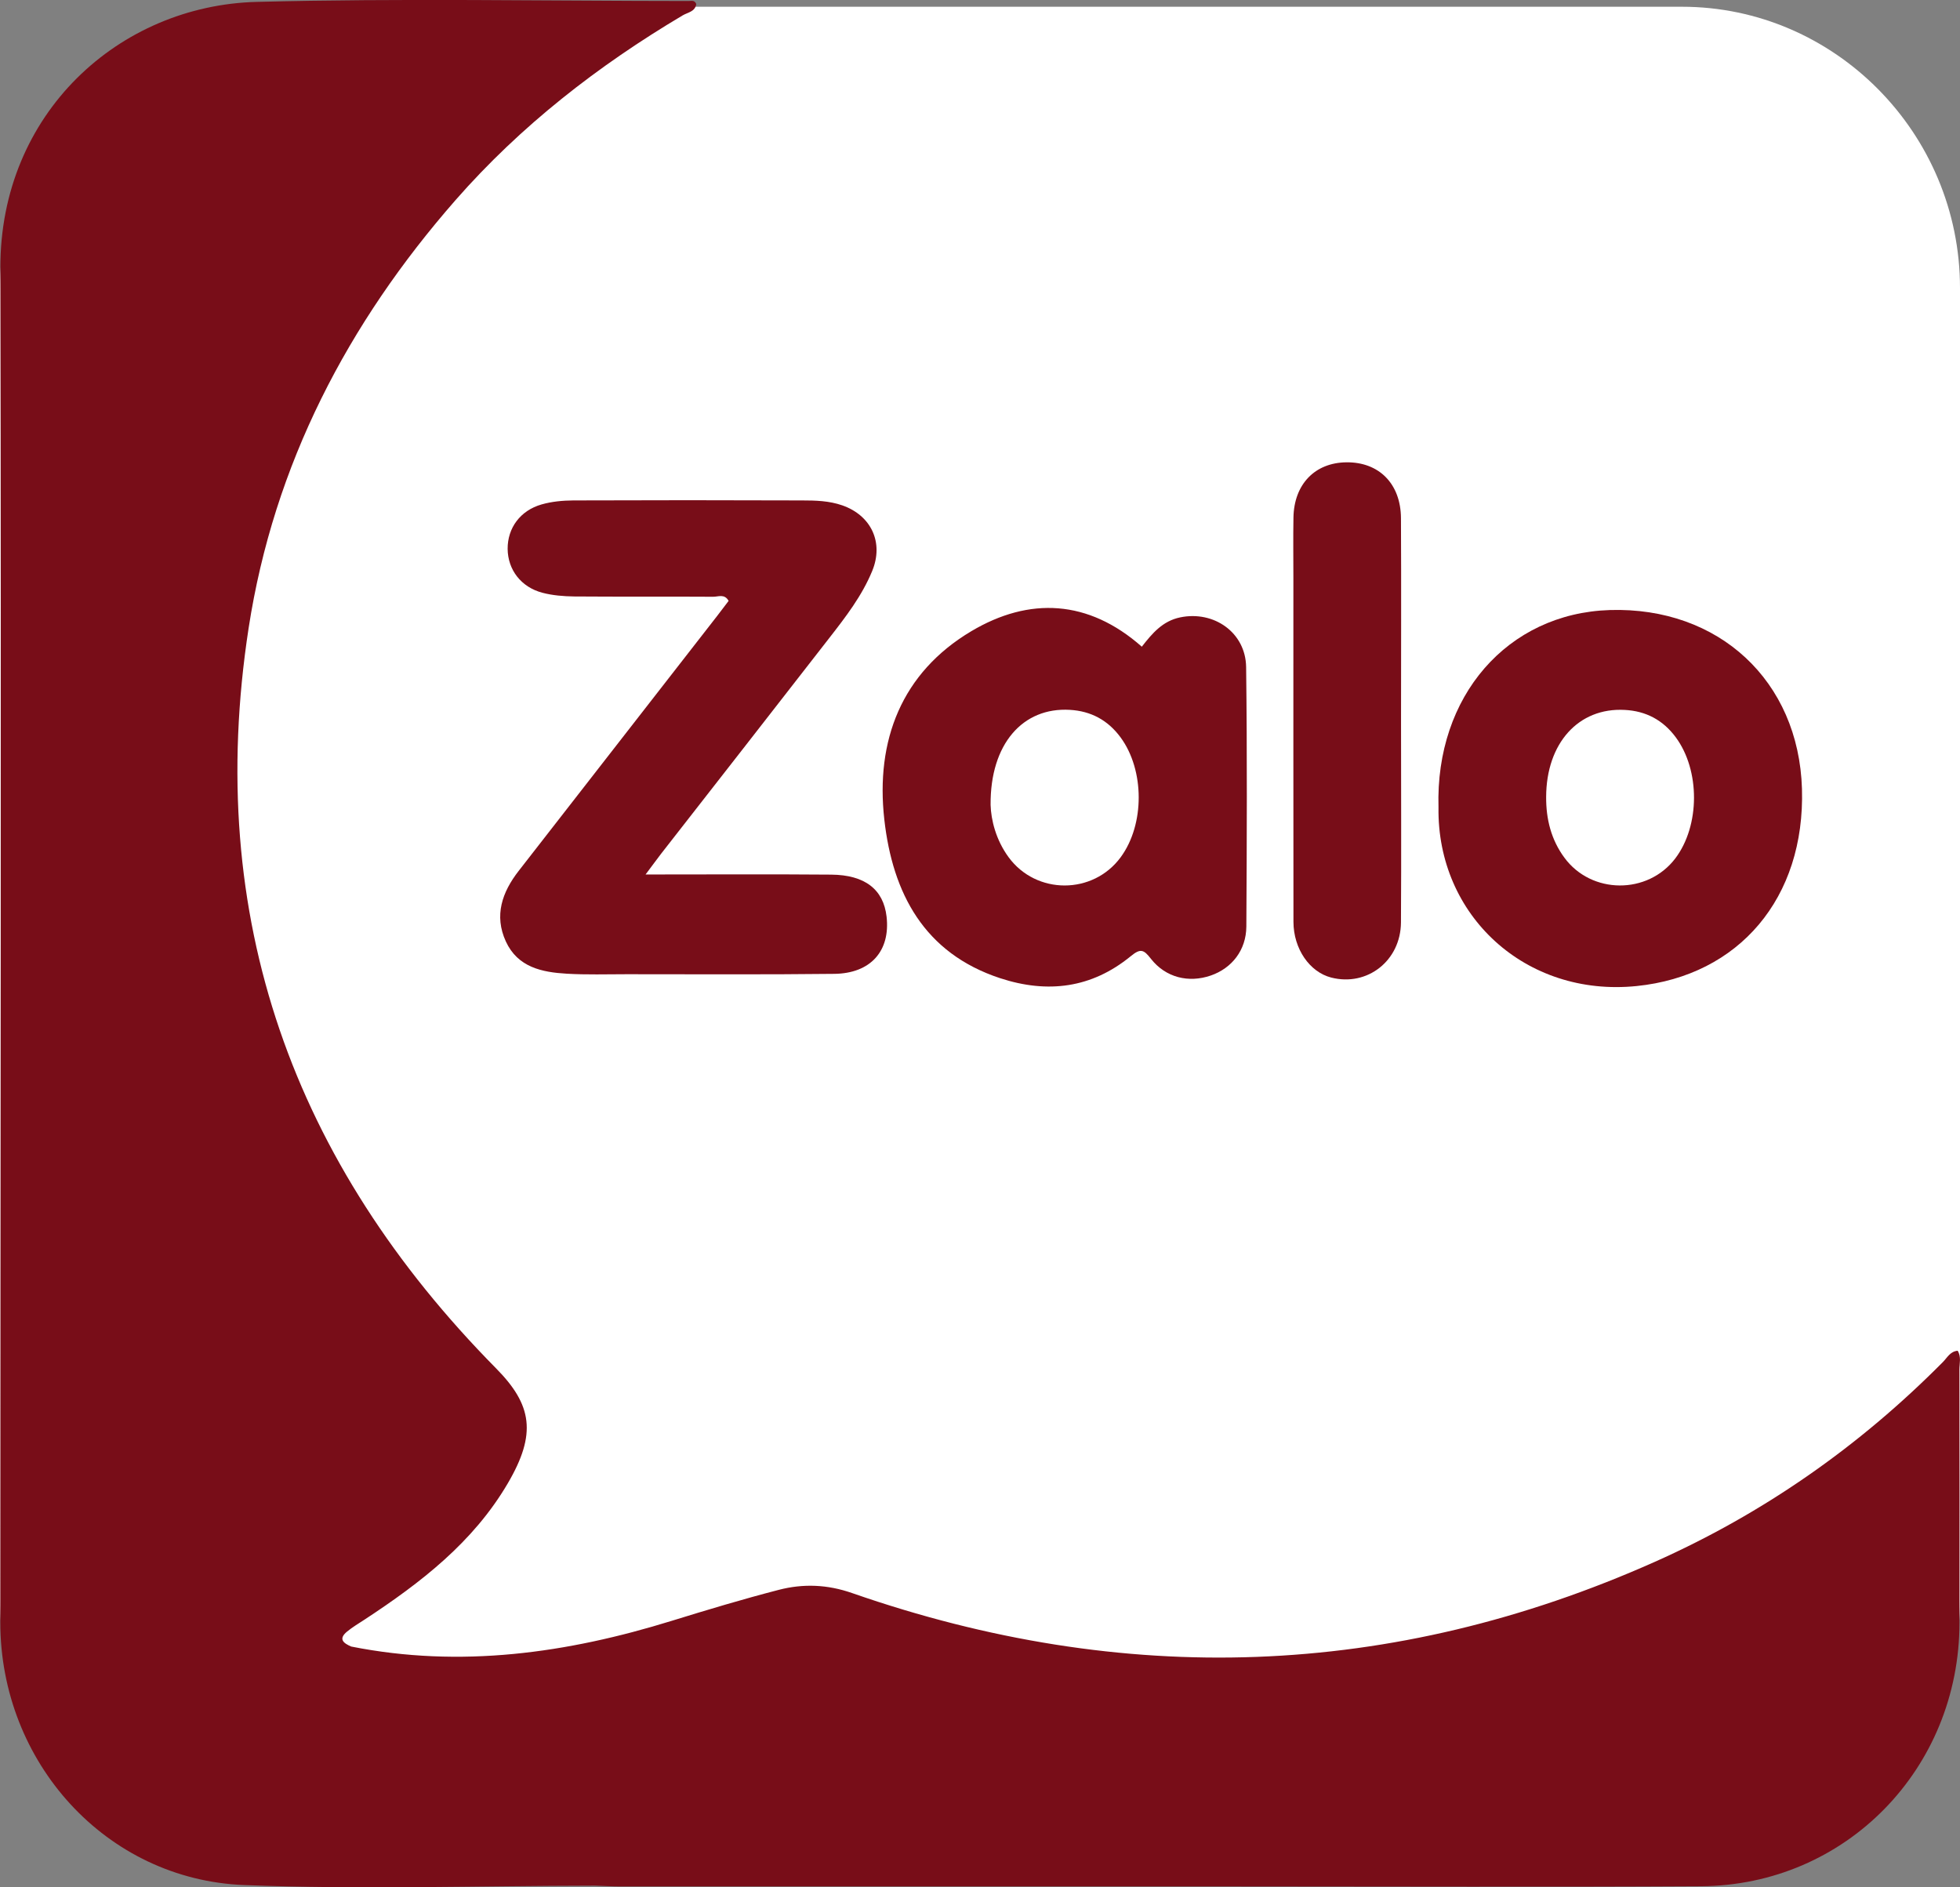
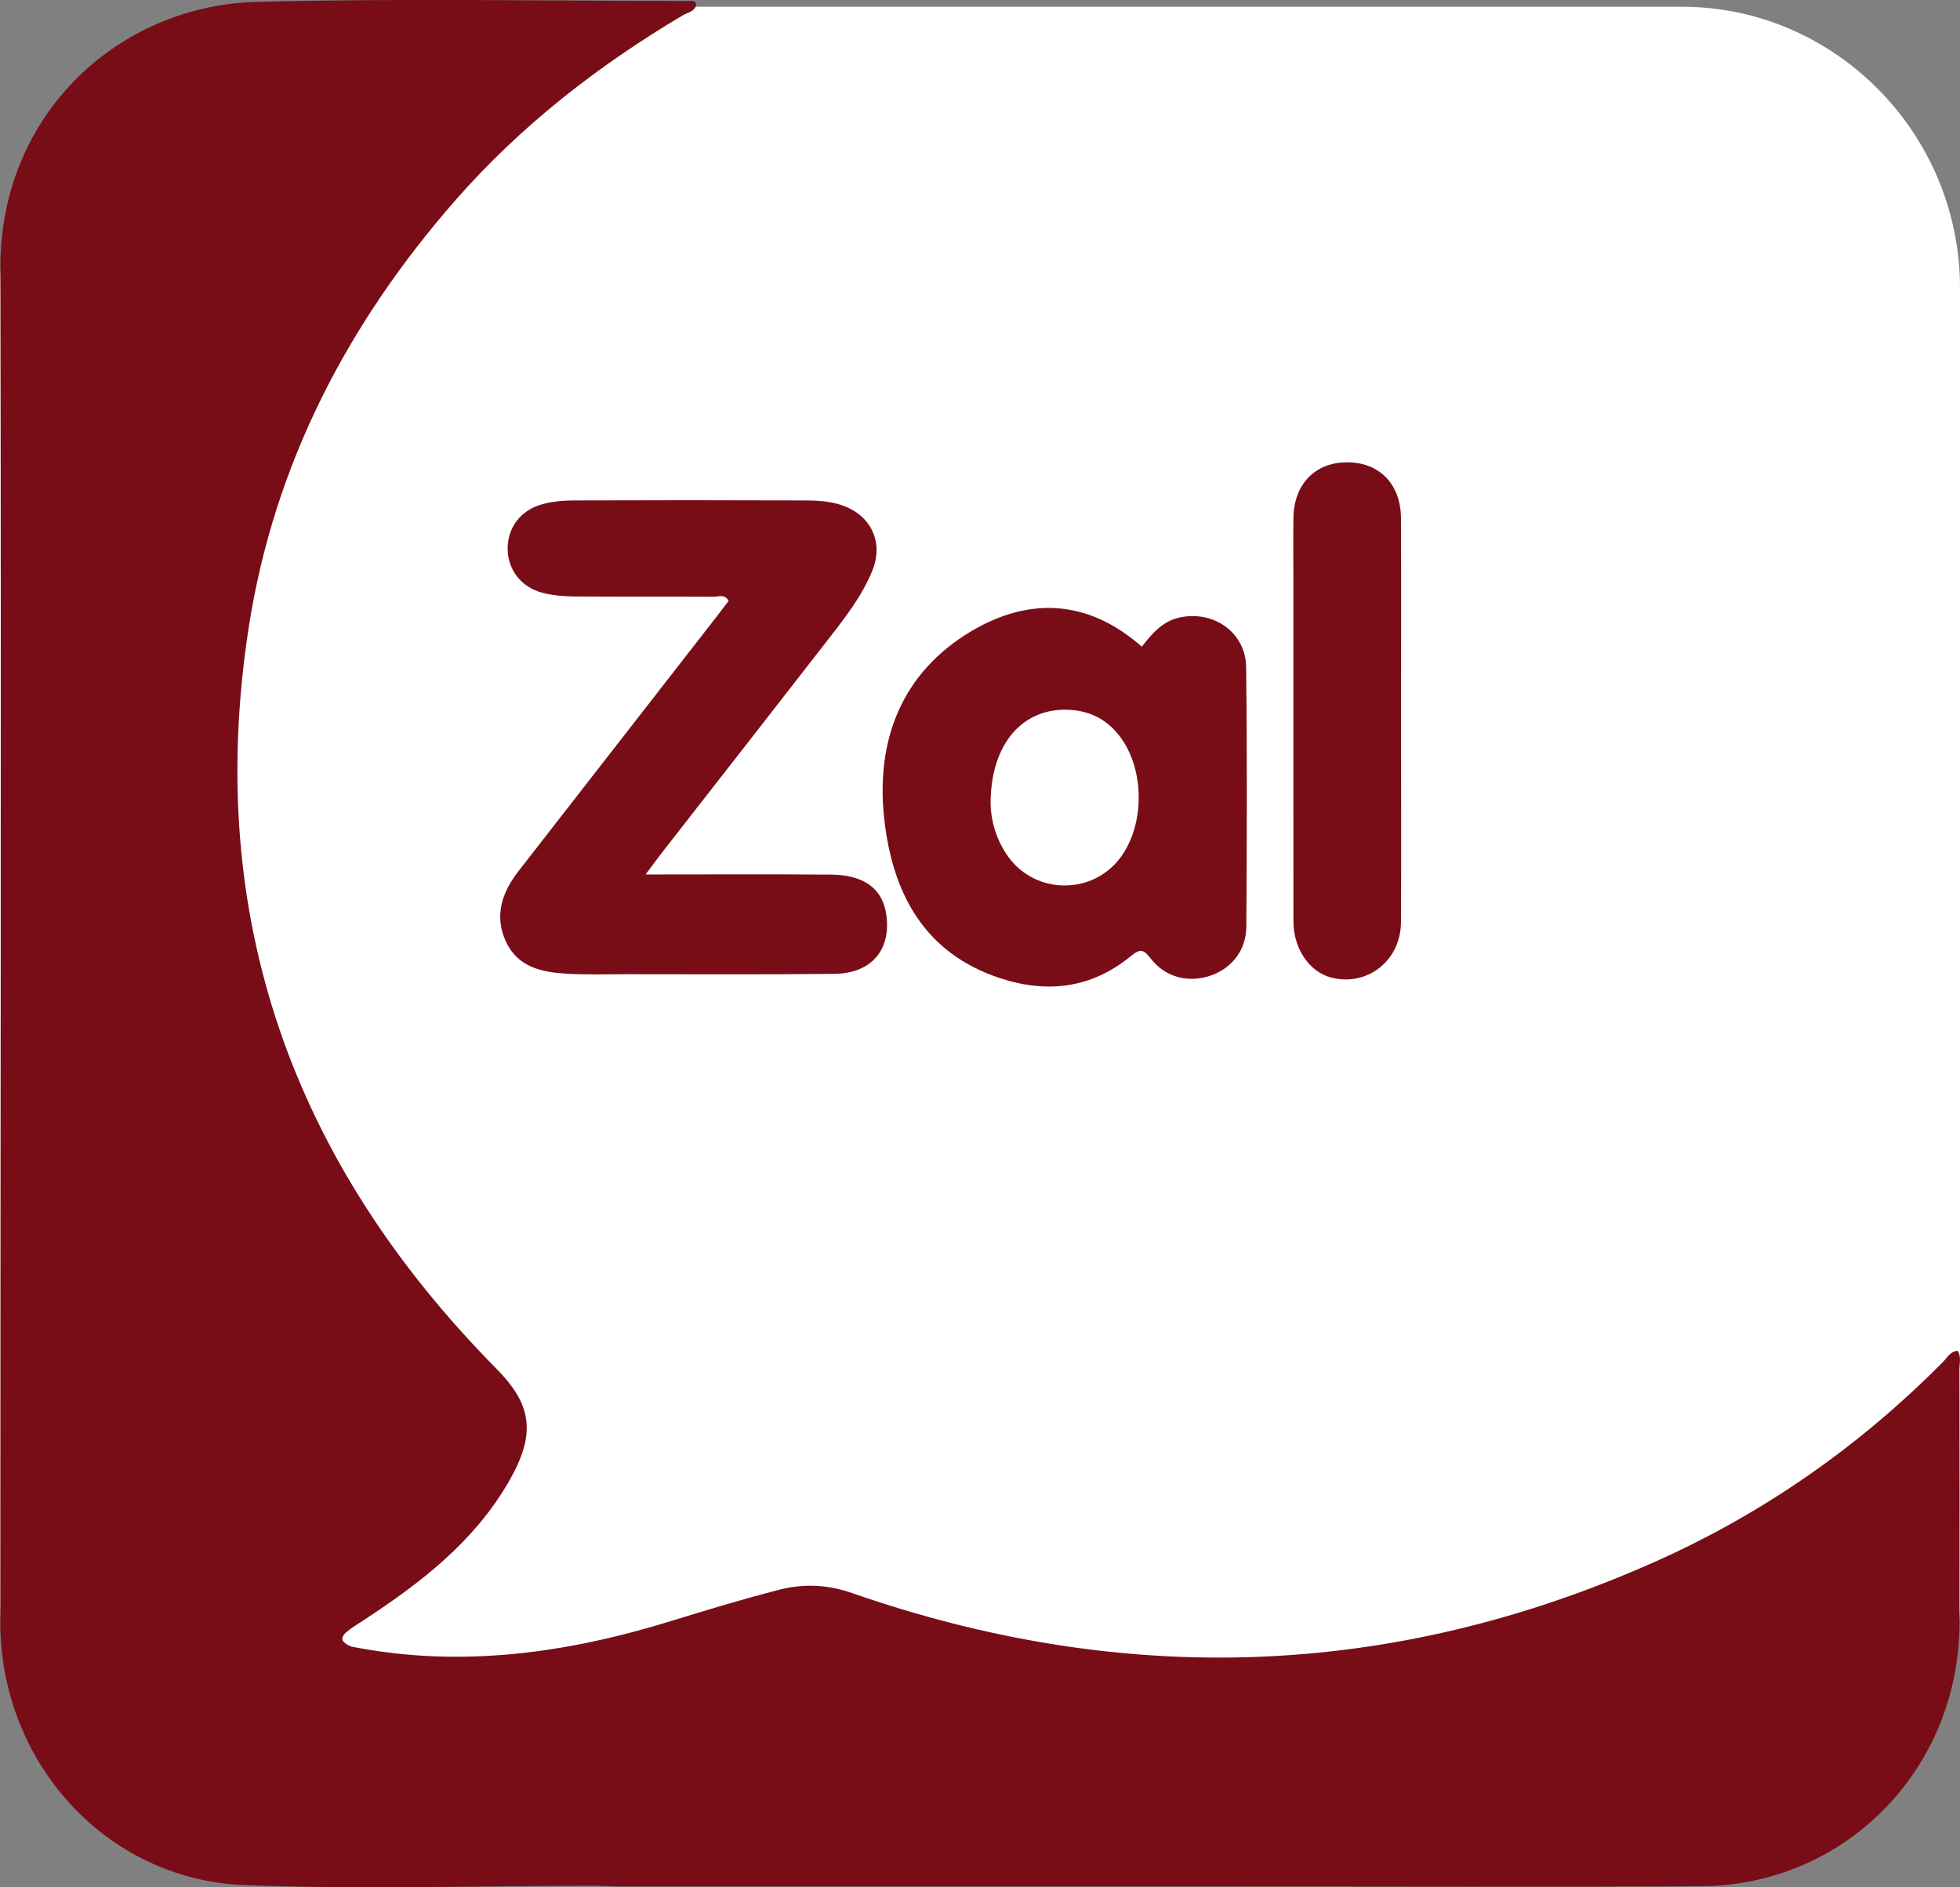
<svg xmlns="http://www.w3.org/2000/svg" width="27" height="26" viewBox="0 0 27 26" fill="none">
  <rect x="0" y="0" width="27" height="26" fill="#808080" stroke="none" />
  <g clip-path="url(#clip0_99_113)">
    <path d="M27 22.032C27 24.164 25.276 25.907 23.169 25.907H3.831C1.724 25.907 0 24.164 0 22.032V3.968C0 1.837 1.724 0.093 3.831 0.093H23.169C25.276 0.093 27 1.837 27 3.968V22.032Z" fill="white" />
    <path d="M4.838 22.683C4.734 22.638 4.655 22.581 4.781 22.477C4.857 22.414 4.943 22.364 5.025 22.31C5.794 21.805 6.519 21.248 6.996 20.433C7.395 19.752 7.331 19.354 6.834 18.851C4.043 16.024 2.811 12.643 3.425 8.652C3.773 6.396 4.793 4.45 6.275 2.757C7.17 1.735 8.237 0.905 9.404 0.212C9.473 0.171 9.578 0.161 9.591 0.055C9.568 -0.003 9.522 0.014 9.487 0.014C7.504 0.013 5.519 -0.025 3.536 0.026C1.643 0.075 0 1.56 0.005 3.691C0.018 9.911 0.005 16.129 0.004 22.348C0.004 24.277 1.459 25.894 3.364 25.969C4.971 26.032 6.584 25.979 8.195 25.977C8.313 25.98 8.43 25.988 8.548 25.988C11.386 25.988 14.226 25.988 17.064 25.988C19.186 25.988 21.308 25.997 23.429 25.985C25.424 25.974 26.991 24.369 26.993 22.355C26.994 21.193 26.994 20.031 26.992 18.868C26.992 18.784 27.02 18.693 26.968 18.608C26.864 18.617 26.823 18.705 26.765 18.763C25.609 19.93 24.285 20.853 22.794 21.517C19.169 23.132 15.478 23.248 11.74 21.947C11.398 21.827 11.064 21.815 10.728 21.902C10.234 22.03 9.744 22.177 9.256 22.328C7.808 22.776 6.343 22.982 4.838 22.683Z" fill="#780D18" />
    <path d="M8.893 12.047C9.785 12.047 10.617 12.042 11.45 12.049C11.917 12.053 12.17 12.254 12.213 12.627C12.267 13.098 11.996 13.411 11.491 13.416C10.538 13.427 9.585 13.421 8.633 13.421C8.357 13.421 8.082 13.43 7.808 13.414C7.466 13.394 7.132 13.326 6.968 12.969C6.804 12.611 6.918 12.29 7.144 11.999C8.055 10.829 8.966 9.659 9.877 8.488C9.932 8.418 9.983 8.347 10.037 8.278C9.981 8.176 9.893 8.222 9.824 8.221C9.185 8.217 8.547 8.222 7.909 8.217C7.763 8.215 7.613 8.203 7.472 8.166C7.176 8.088 6.996 7.848 6.993 7.562C6.991 7.275 7.166 7.033 7.461 6.949C7.601 6.909 7.751 6.895 7.897 6.894C8.948 6.89 9.999 6.89 11.05 6.894C11.235 6.894 11.422 6.899 11.603 6.962C12.001 7.101 12.177 7.473 12.015 7.866C11.874 8.209 11.649 8.5 11.424 8.789C10.654 9.781 9.88 10.77 9.108 11.76C9.048 11.838 8.991 11.917 8.893 12.047Z" fill="#780D18" />
    <path d="M15.729 8.909C15.872 8.726 16.015 8.555 16.258 8.505C16.721 8.409 17.16 8.713 17.166 9.19C17.181 10.381 17.176 11.573 17.169 12.764C17.167 13.09 16.969 13.339 16.679 13.439C16.375 13.544 16.058 13.468 15.855 13.209C15.756 13.082 15.713 13.06 15.575 13.174C15.038 13.613 14.432 13.69 13.778 13.476C12.729 13.131 12.296 12.304 12.182 11.291C12.059 10.202 12.418 9.268 13.381 8.695C14.181 8.22 14.994 8.26 15.729 8.909ZM13.646 11.089C13.652 11.294 13.718 11.569 13.894 11.809C14.275 12.329 15.058 12.328 15.439 11.808C15.77 11.357 15.768 10.61 15.437 10.159C15.262 9.921 15.029 9.796 14.738 9.779C14.091 9.741 13.639 10.247 13.646 11.089Z" fill="#780D18" />
-     <path d="M19.816 11.123C19.771 9.592 20.764 8.449 22.176 8.404C23.677 8.358 24.778 9.379 24.823 10.866C24.868 12.372 23.954 13.441 22.545 13.584C21.015 13.739 19.794 12.611 19.816 11.123ZM21.299 10.979C21.297 11.284 21.368 11.568 21.55 11.815C21.922 12.322 22.697 12.326 23.077 11.827C23.42 11.376 23.422 10.611 23.083 10.155C22.907 9.918 22.672 9.795 22.382 9.78C21.745 9.745 21.301 10.238 21.299 10.979Z" fill="#780D18" />
    <path d="M19.3 9.938C19.3 10.861 19.305 11.784 19.299 12.708C19.295 13.236 18.834 13.594 18.338 13.467C18.041 13.391 17.819 13.072 17.818 12.7C17.816 11.121 17.817 9.542 17.817 7.963C17.817 7.685 17.813 7.407 17.818 7.129C17.826 6.671 18.114 6.373 18.548 6.369C18.995 6.364 19.296 6.663 19.299 7.138C19.304 8.07 19.3 9.004 19.3 9.938Z" fill="#780D18" />
  </g>
  <defs>
    <clipPath id="clip0_99_113">
      <rect width="27" height="26" fill="white" />
    </clipPath>
  </defs>
</svg>